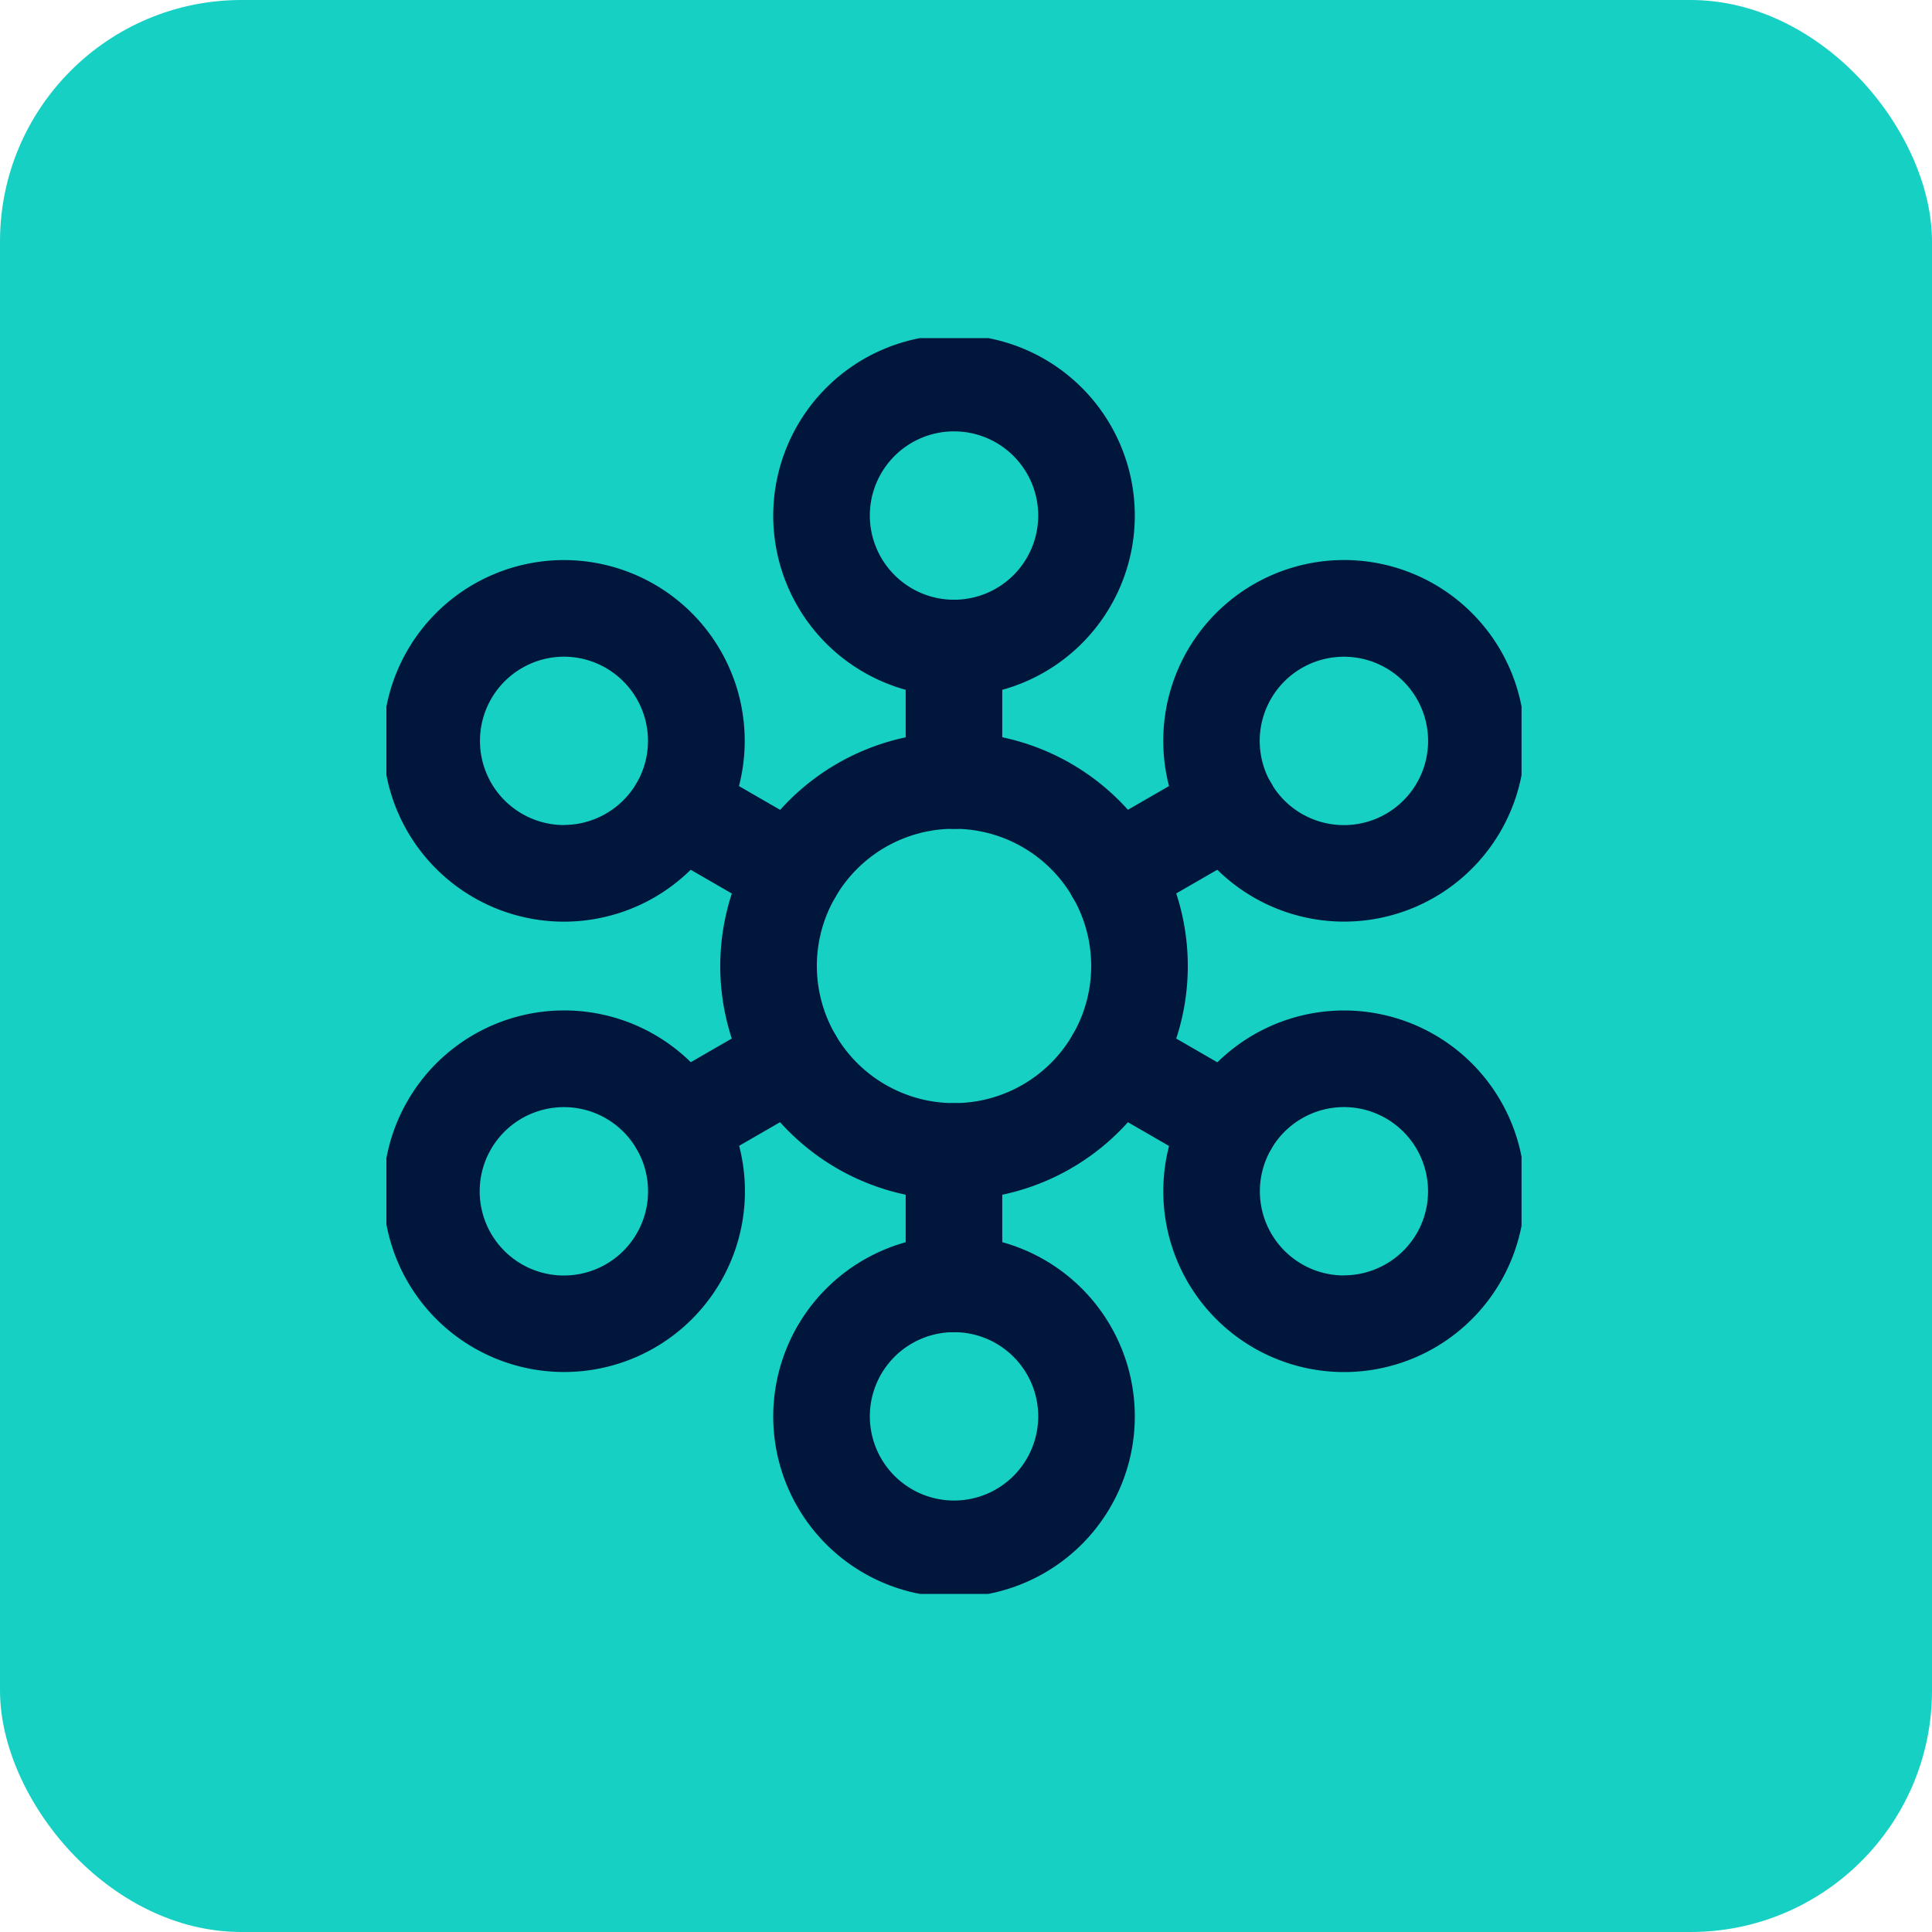
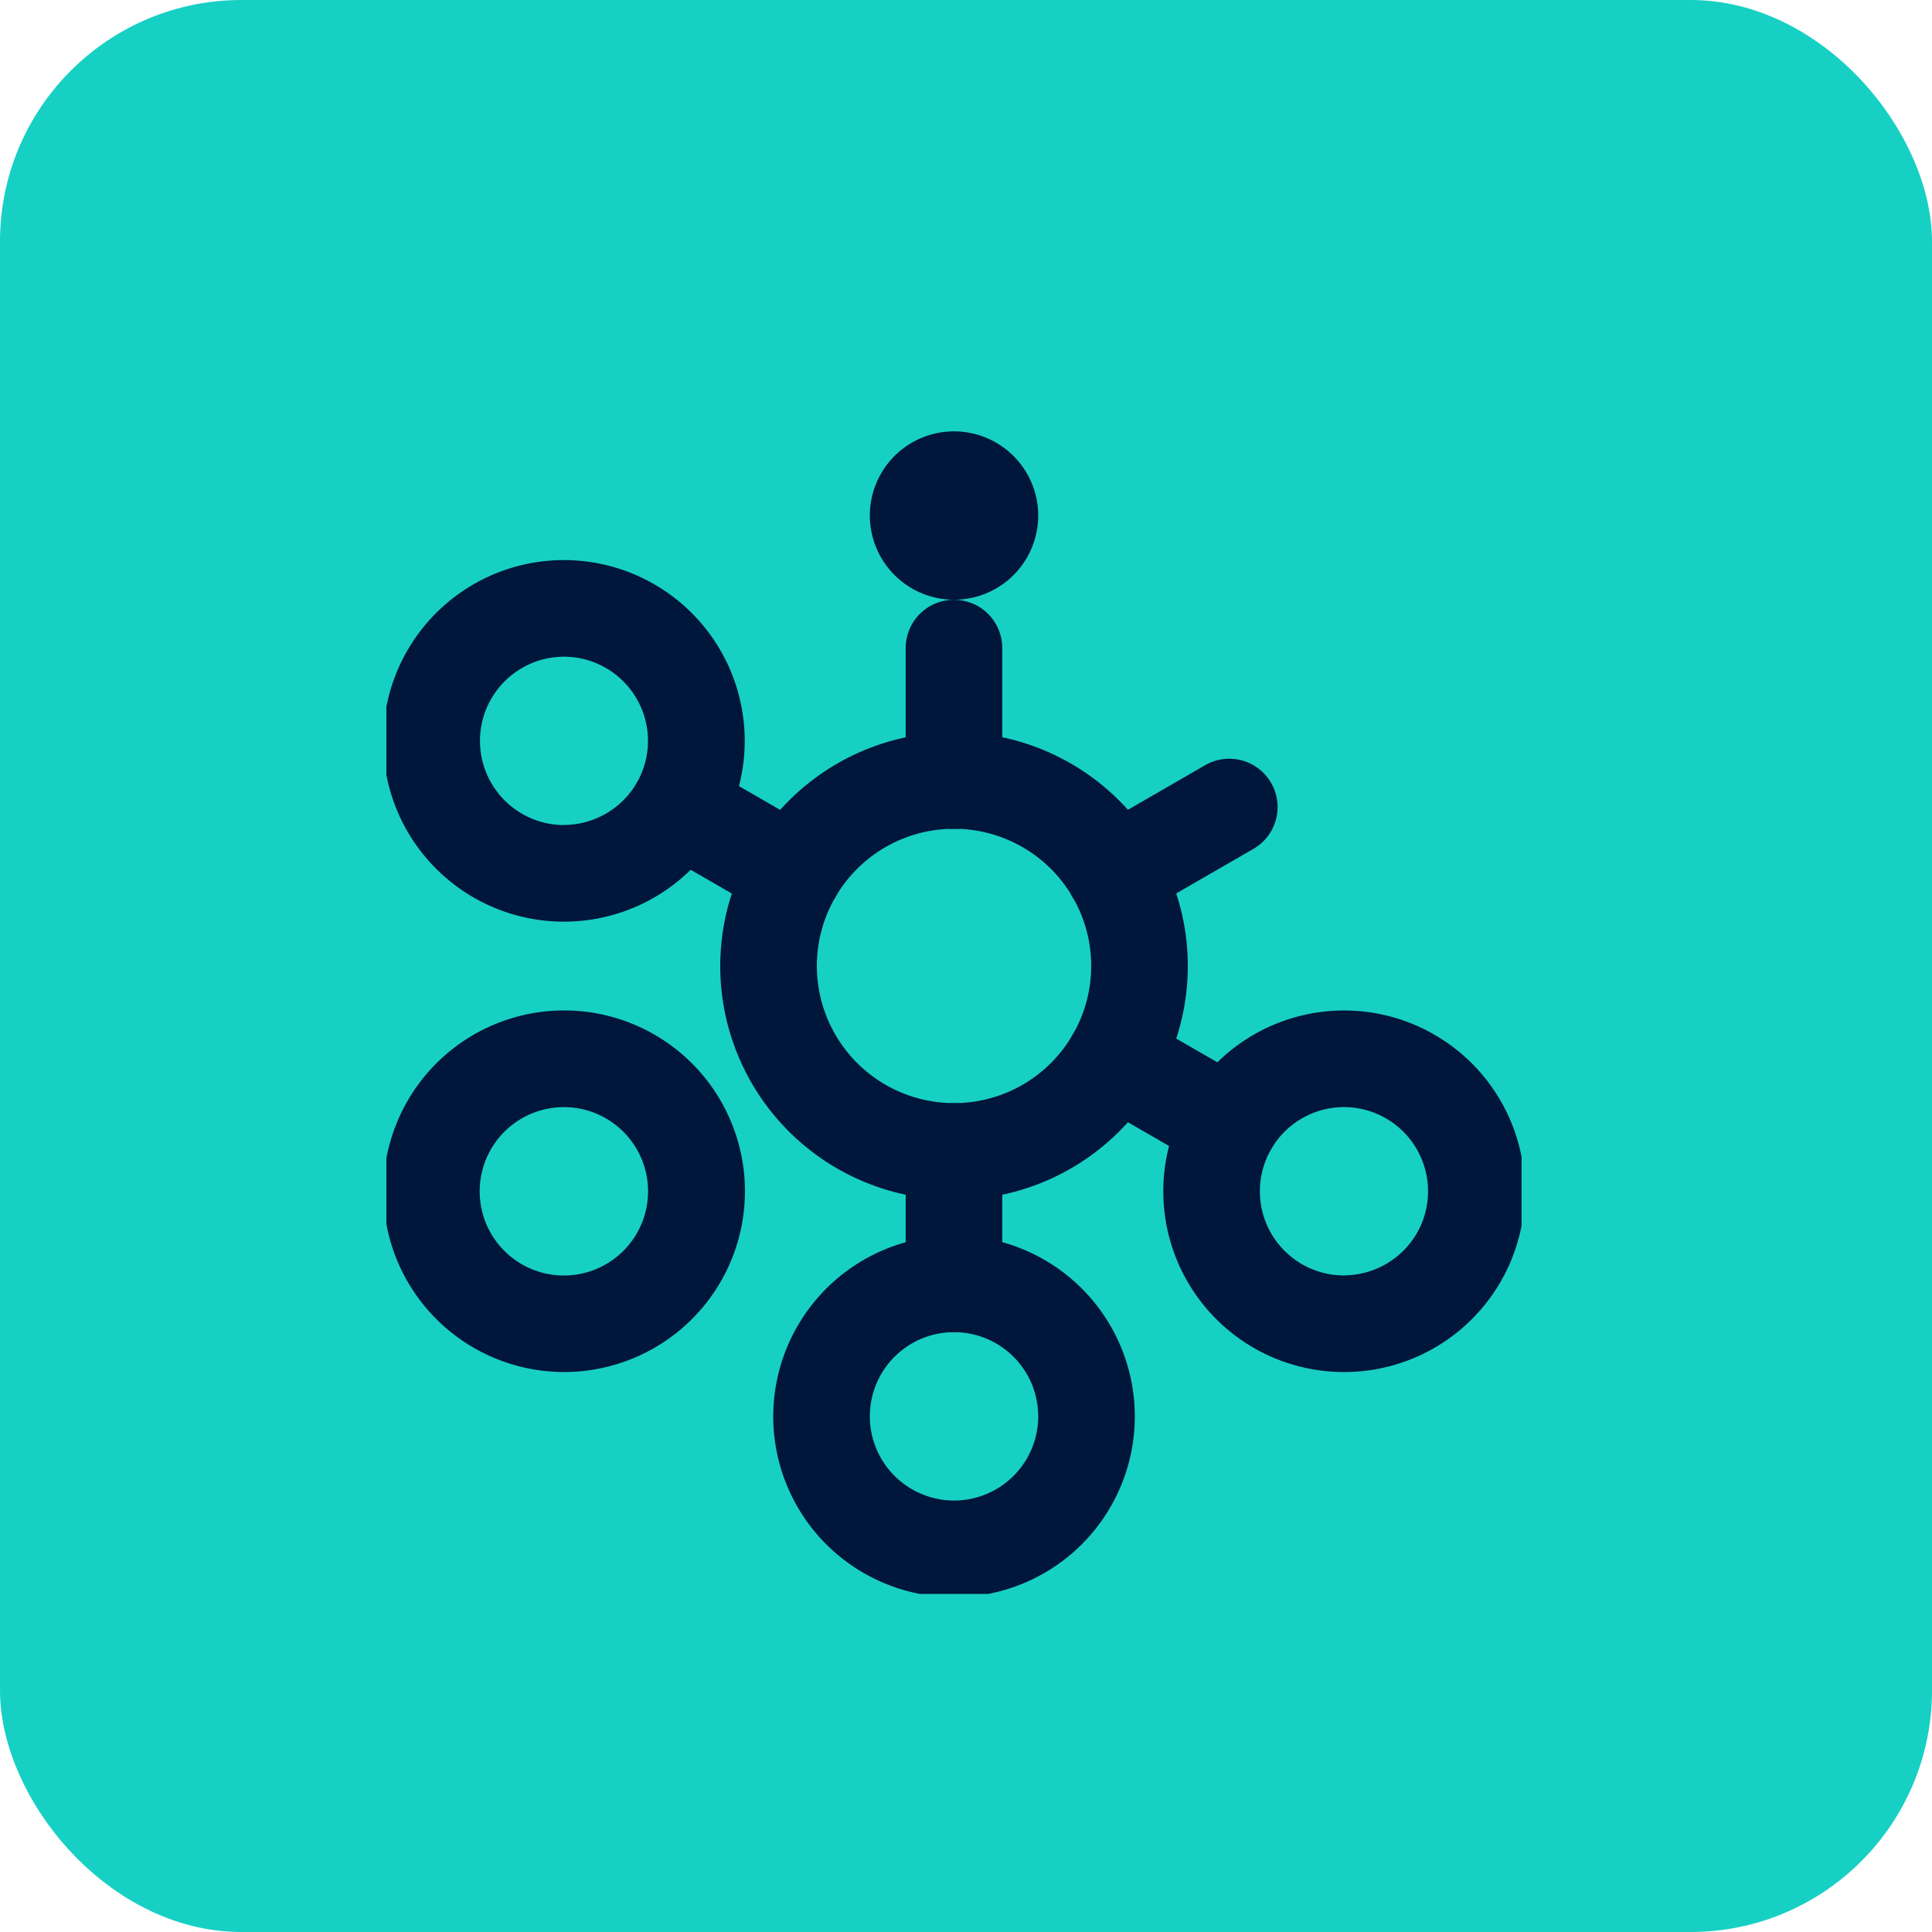
<svg xmlns="http://www.w3.org/2000/svg" width="40" height="40" viewBox="0 0 40 40">
  <defs>
    <clipPath id="a">
      <rect width="23.502" height="26" fill="none" stroke="#01163b" stroke-width="2" />
    </clipPath>
  </defs>
  <g transform="translate(-768 -1258)">
    <g transform="translate(23 -8193)">
      <rect width="40" height="40" rx="5" transform="translate(745 9451)" fill="#17d0c4" />
    </g>
    <g transform="translate(776 1265)">
      <g clip-path="url(#a)">
-         <path d="M2.743-1A3.743,3.743,0,1,1-1,2.743,3.747,3.747,0,0,1,2.743-1Zm0,5.485A1.743,1.743,0,1,0,1,2.743,1.745,1.745,0,0,0,2.743,4.485Z" transform="translate(9.009 0.932)" fill="#01163b" />
+         <path d="M2.743-1Zm0,5.485A1.743,1.743,0,1,0,1,2.743,1.745,1.745,0,0,0,2.743,4.485Z" transform="translate(9.009 0.932)" fill="#01163b" />
        <path d="M3.84-1A4.84,4.84,0,1,1-1,3.84,4.845,4.845,0,0,1,3.84-1Zm0,7.679A2.84,2.84,0,1,0,1,3.84,2.843,2.843,0,0,0,3.84,6.679Z" transform="translate(7.912 9.16)" fill="#01163b" />
        <path d="M2.743-1A3.743,3.743,0,1,1-1,2.743,3.747,3.747,0,0,1,2.743-1Zm0,5.485A1.743,1.743,0,1,0,1,2.743,1.745,1.745,0,0,0,2.743,4.485Z" transform="translate(9.009 19.582)" fill="#01163b" />
        <path d="M0,3.743a1,1,0,0,1-1-1V0A1,1,0,0,1,0-1,1,1,0,0,1,1,0V2.743A1,1,0,0,1,0,3.743Z" transform="translate(11.751 6.418)" fill="#01163b" />
        <path d="M0,3.743a1,1,0,0,1-1-1V0A1,1,0,0,1,0-1,1,1,0,0,1,1,0V2.743A1,1,0,0,1,0,3.743Z" transform="translate(11.751 16.84)" fill="#01163b" />
        <path d="M7,24.5A3.743,3.743,0,1,1,3.752,26.37,3.743,3.743,0,0,1,7,24.5ZM6.99,29.984A1.75,1.75,0,0,0,8.5,29.113,1.743,1.743,0,0,0,7,26.5a1.743,1.743,0,0,0-.005,3.486Z" transform="translate(-3.317 -19.904)" fill="#01163b" />
        <path d="M80.608,67a3.743,3.743,0,1,1-3.244,1.872A3.743,3.743,0,0,1,80.608,67ZM80.6,72.484a1.75,1.75,0,0,0,1.512-.872A1.743,1.743,0,0,0,80.608,69a1.743,1.743,0,0,0-.005,3.486Z" transform="translate(-60.778 -53.079)" fill="#01163b" />
        <path d="M2.374,2.371a1,1,0,0,1-.5-.134L-.5.866A1,1,0,0,1-.866-.5,1,1,0,0,1,.5-.866L2.875.505a1,1,0,0,1-.5,1.866Z" transform="translate(6.051 9.709)" fill="#01163b" />
        <path d="M2.374,2.371a1,1,0,0,1-.5-.134L-.5.866A1,1,0,0,1-.866-.5,1,1,0,0,1,.5-.866L2.875.505a1,1,0,0,1-.5,1.866Z" transform="translate(15.076 14.92)" fill="#01163b" />
-         <path d="M80.608,31.984a3.743,3.743,0,1,1,3.239-5.614,3.743,3.743,0,0,1-3.239,5.614ZM80.6,26.5a1.743,1.743,0,1,0,1.512.872A1.741,1.741,0,0,0,80.6,26.5Z" transform="translate(-60.778 -19.903)" fill="#01163b" />
        <path d="M7,74.484a3.743,3.743,0,1,1,3.239-5.614A3.743,3.743,0,0,1,7,74.484ZM6.99,69A1.743,1.743,0,1,0,8.5,69.87,1.741,1.741,0,0,0,6.99,69Z" transform="translate(-3.317 -53.078)" fill="#01163b" />
        <path d="M0,2.371a1,1,0,0,1-.867-.5A1,1,0,0,1-.5.505L1.875-.866A1,1,0,0,1,3.241-.5,1,1,0,0,1,2.875.866L.5,2.237A1,1,0,0,1,0,2.371Z" transform="translate(15.076 9.709)" fill="#01163b" />
-         <path d="M0,2.371a1,1,0,0,1-.867-.5A1,1,0,0,1-.5.505L1.875-.866A1,1,0,0,1,3.241-.5,1,1,0,0,1,2.875.866L.5,2.237A1,1,0,0,1,0,2.371Z" transform="translate(6.051 14.92)" fill="#01163b" />
      </g>
    </g>
  </g>
</svg>